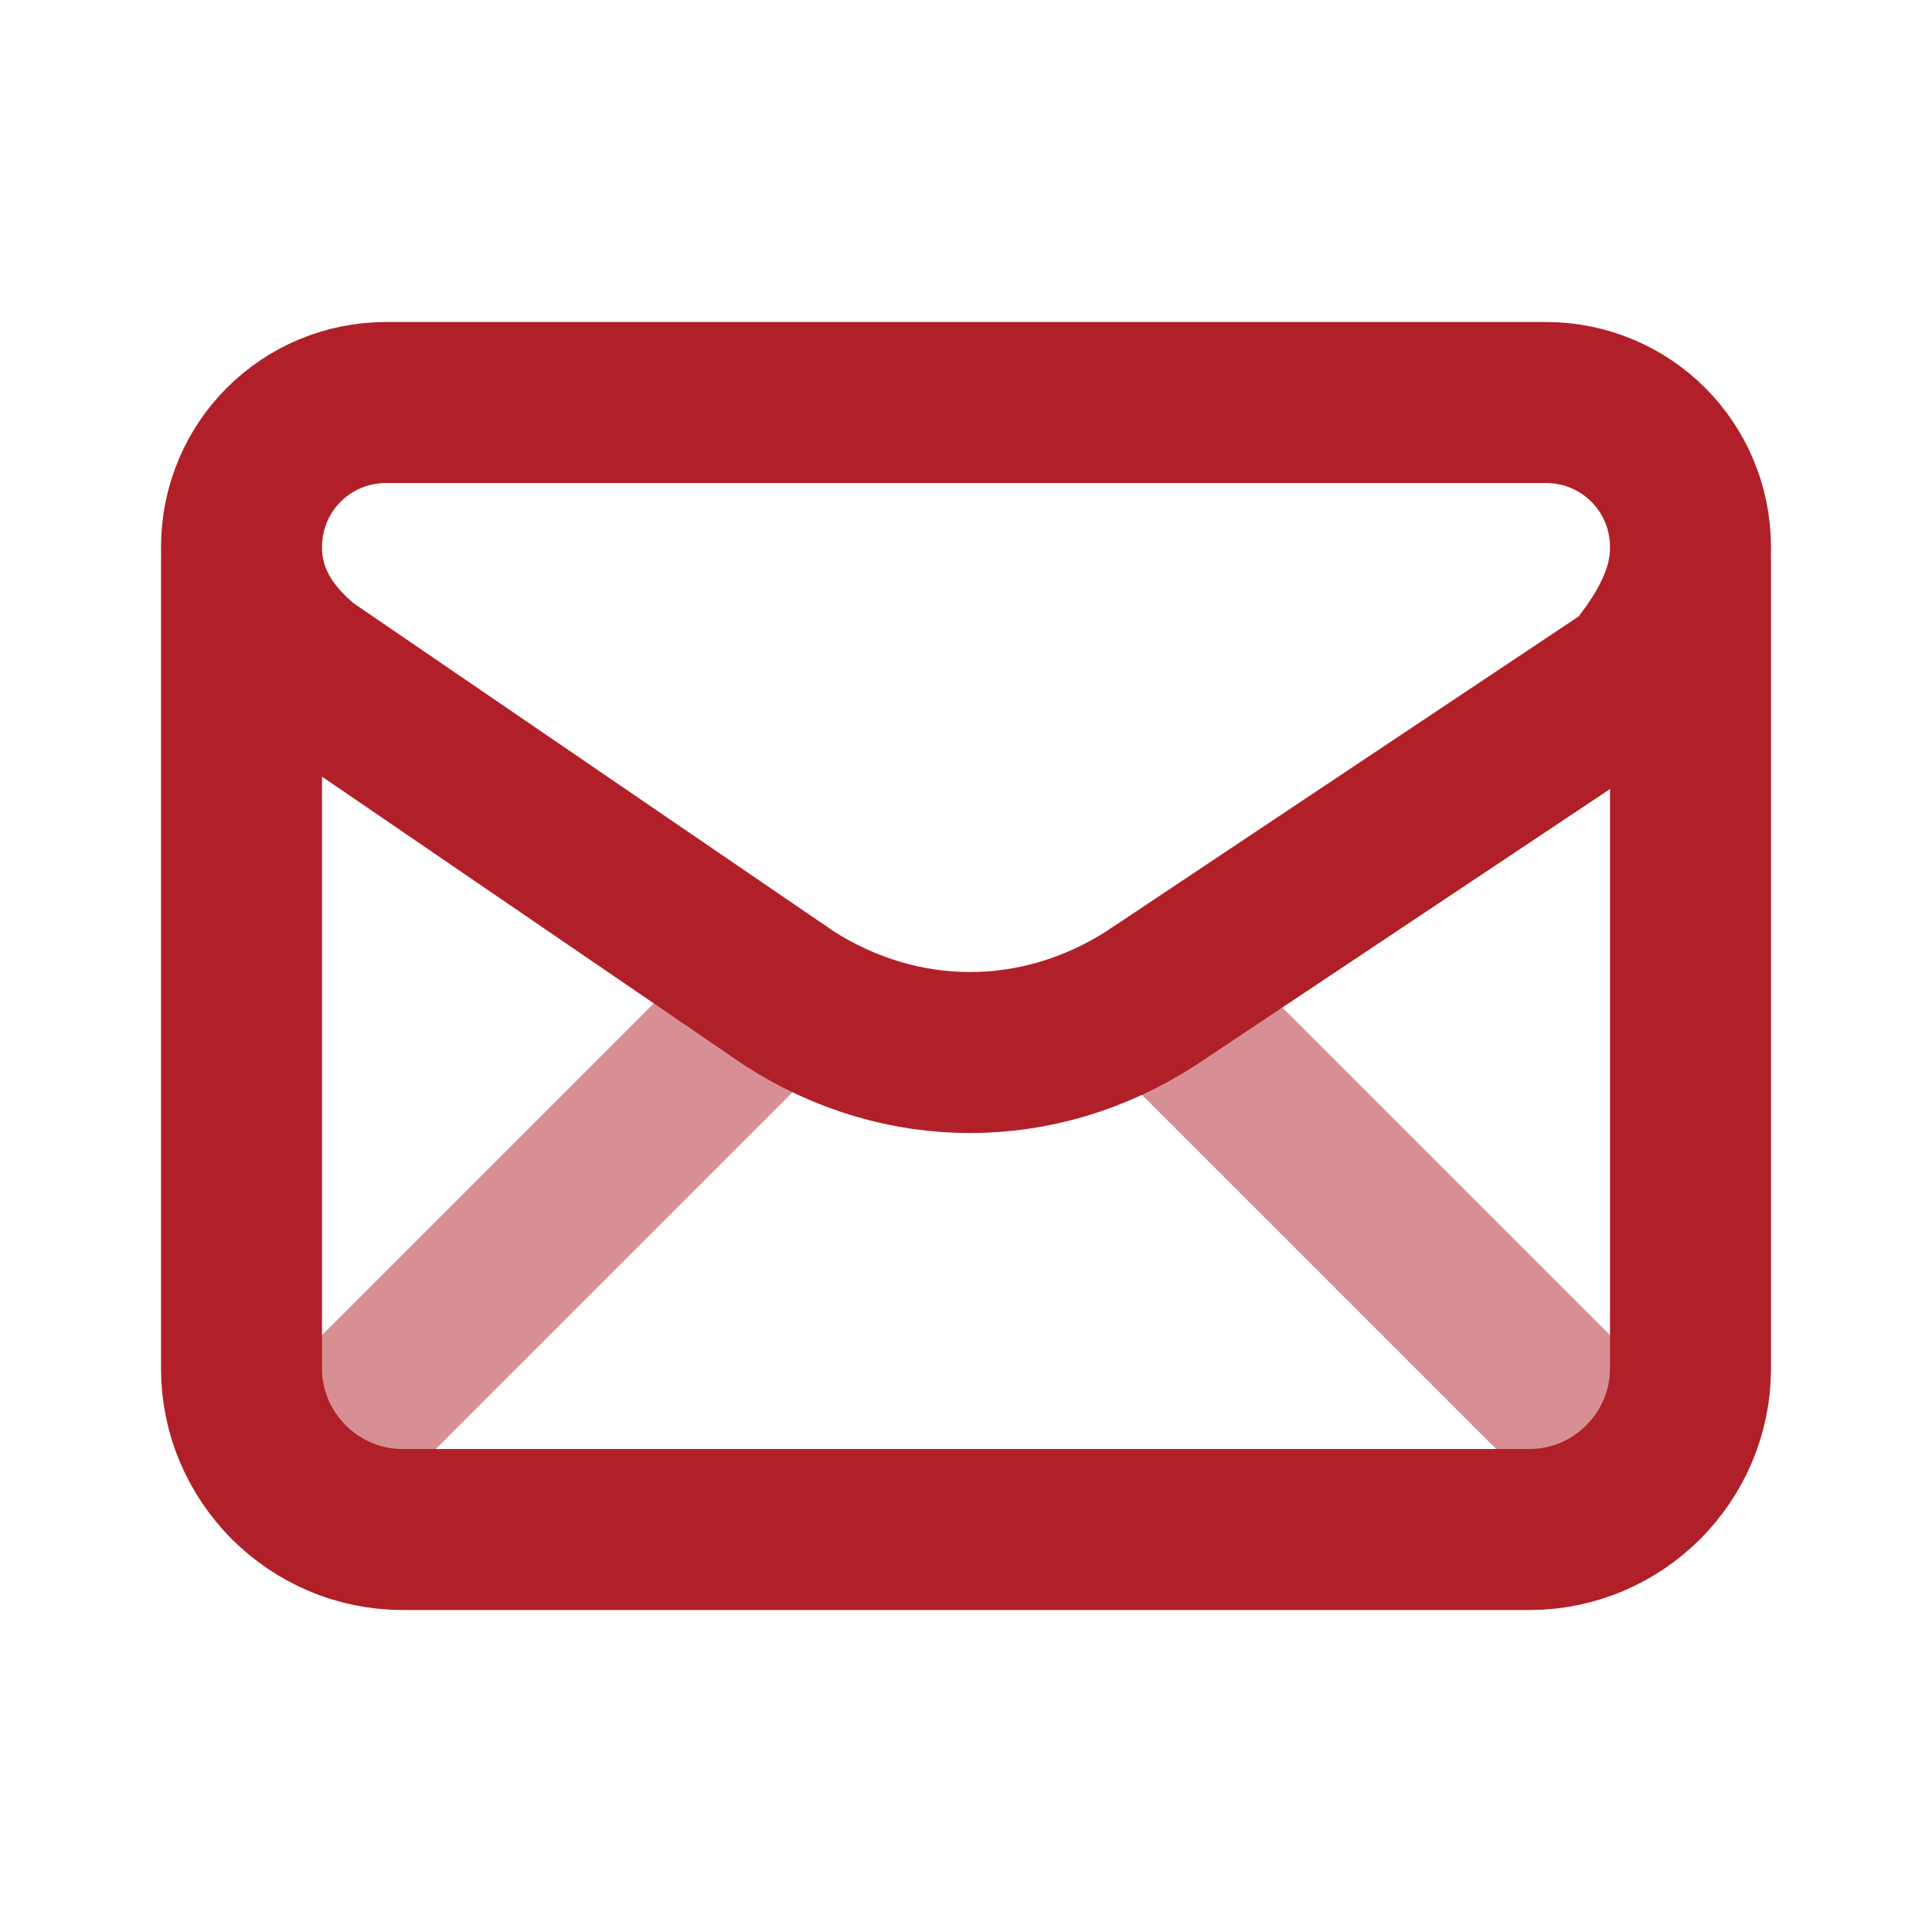
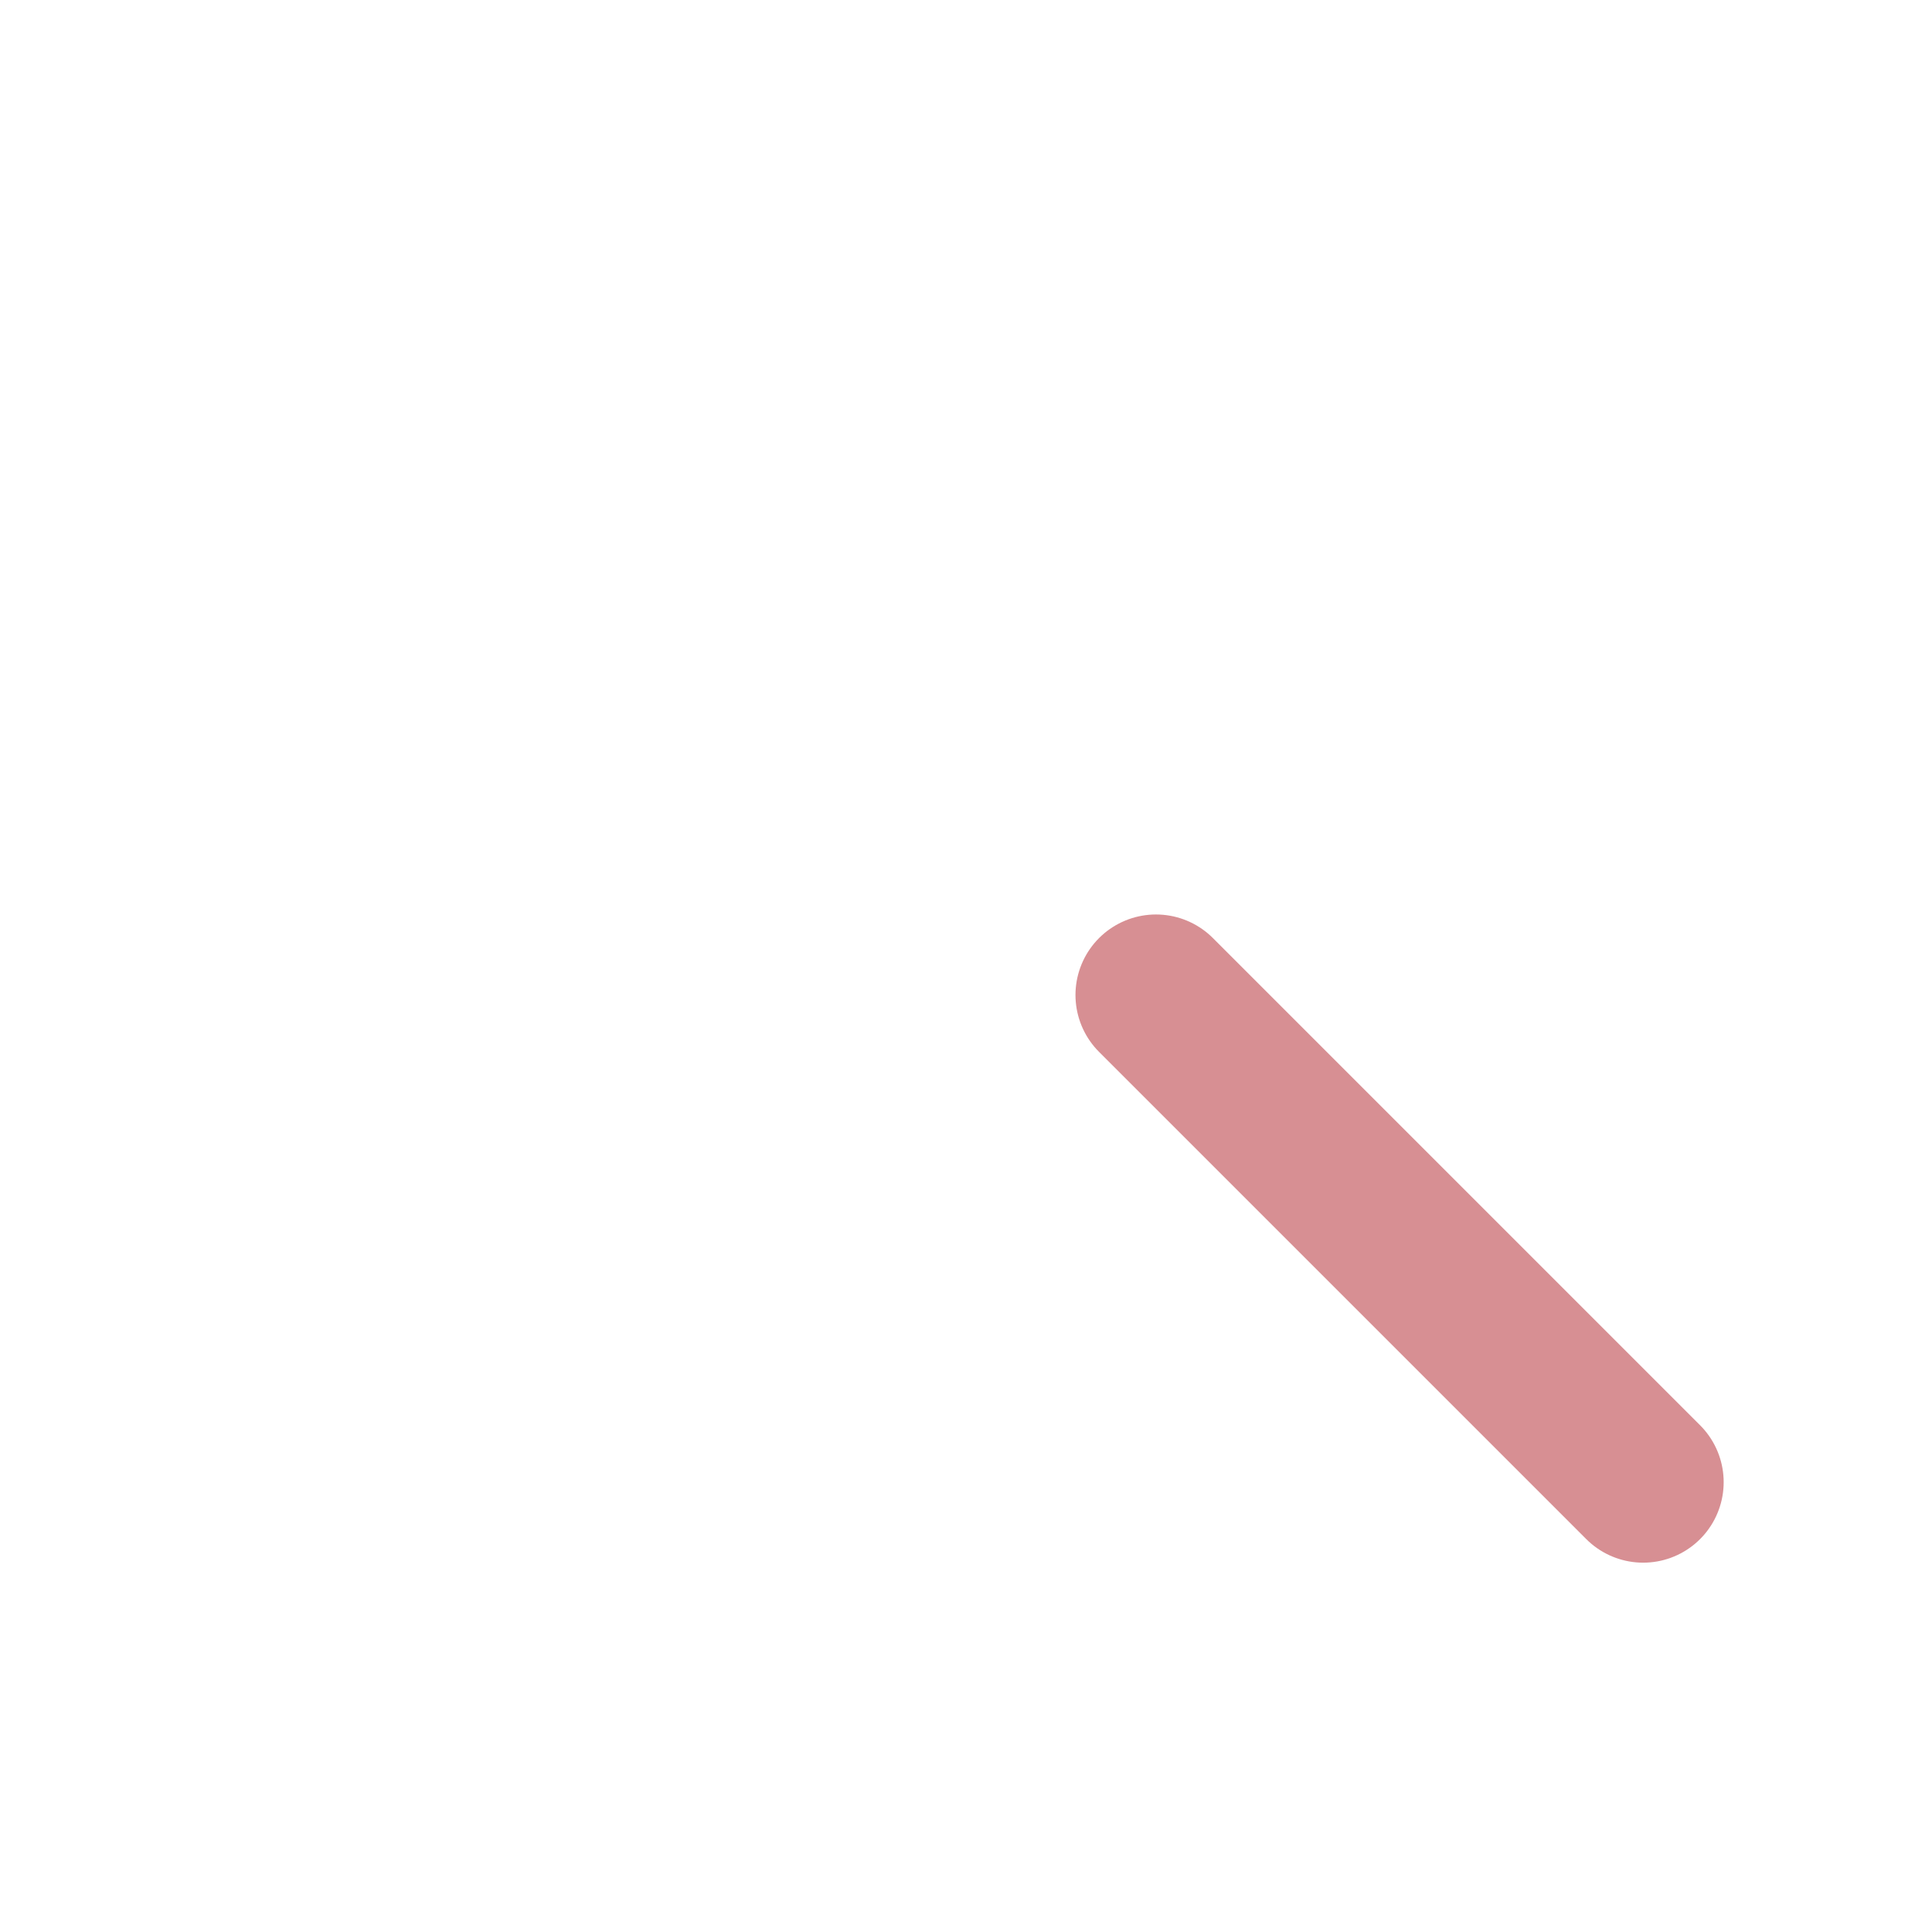
<svg xmlns="http://www.w3.org/2000/svg" width="24" height="24" viewBox="0 0 24 24" fill="none">
-   <path fill-rule="evenodd" clip-rule="evenodd" d="M3 6.8V6.8C3 7.4 3.3 7.9 3.8 8.3L9.8 12.4C11.2 13.3 12.9 13.3 14.3 12.4L20.3 8.4C20.7 7.9 21 7.4 21 6.8V6.8C21 5.8 20.2 5 19.2 5H4.8C3.8 5 3 5.8 3 6.8Z" stroke="#B12028" stroke-width="2" stroke-linecap="round" stroke-linejoin="round" />
-   <path d="M3 7V17C3 18.1 3.9 19 5 19H19C20.1 19 21 18.1 21 17V7" stroke="#B12028" stroke-width="2" stroke-linecap="round" stroke-linejoin="round" />
-   <path opacity="0.5" d="M3.588 18.412L9.682 12.318" stroke="#B12028" stroke-width="2" stroke-linecap="round" stroke-linejoin="round" />
  <path opacity="0.5" d="M14.36 12.36L20.412 18.412" stroke="#B12028" stroke-width="2" stroke-linecap="round" stroke-linejoin="round" />
</svg>